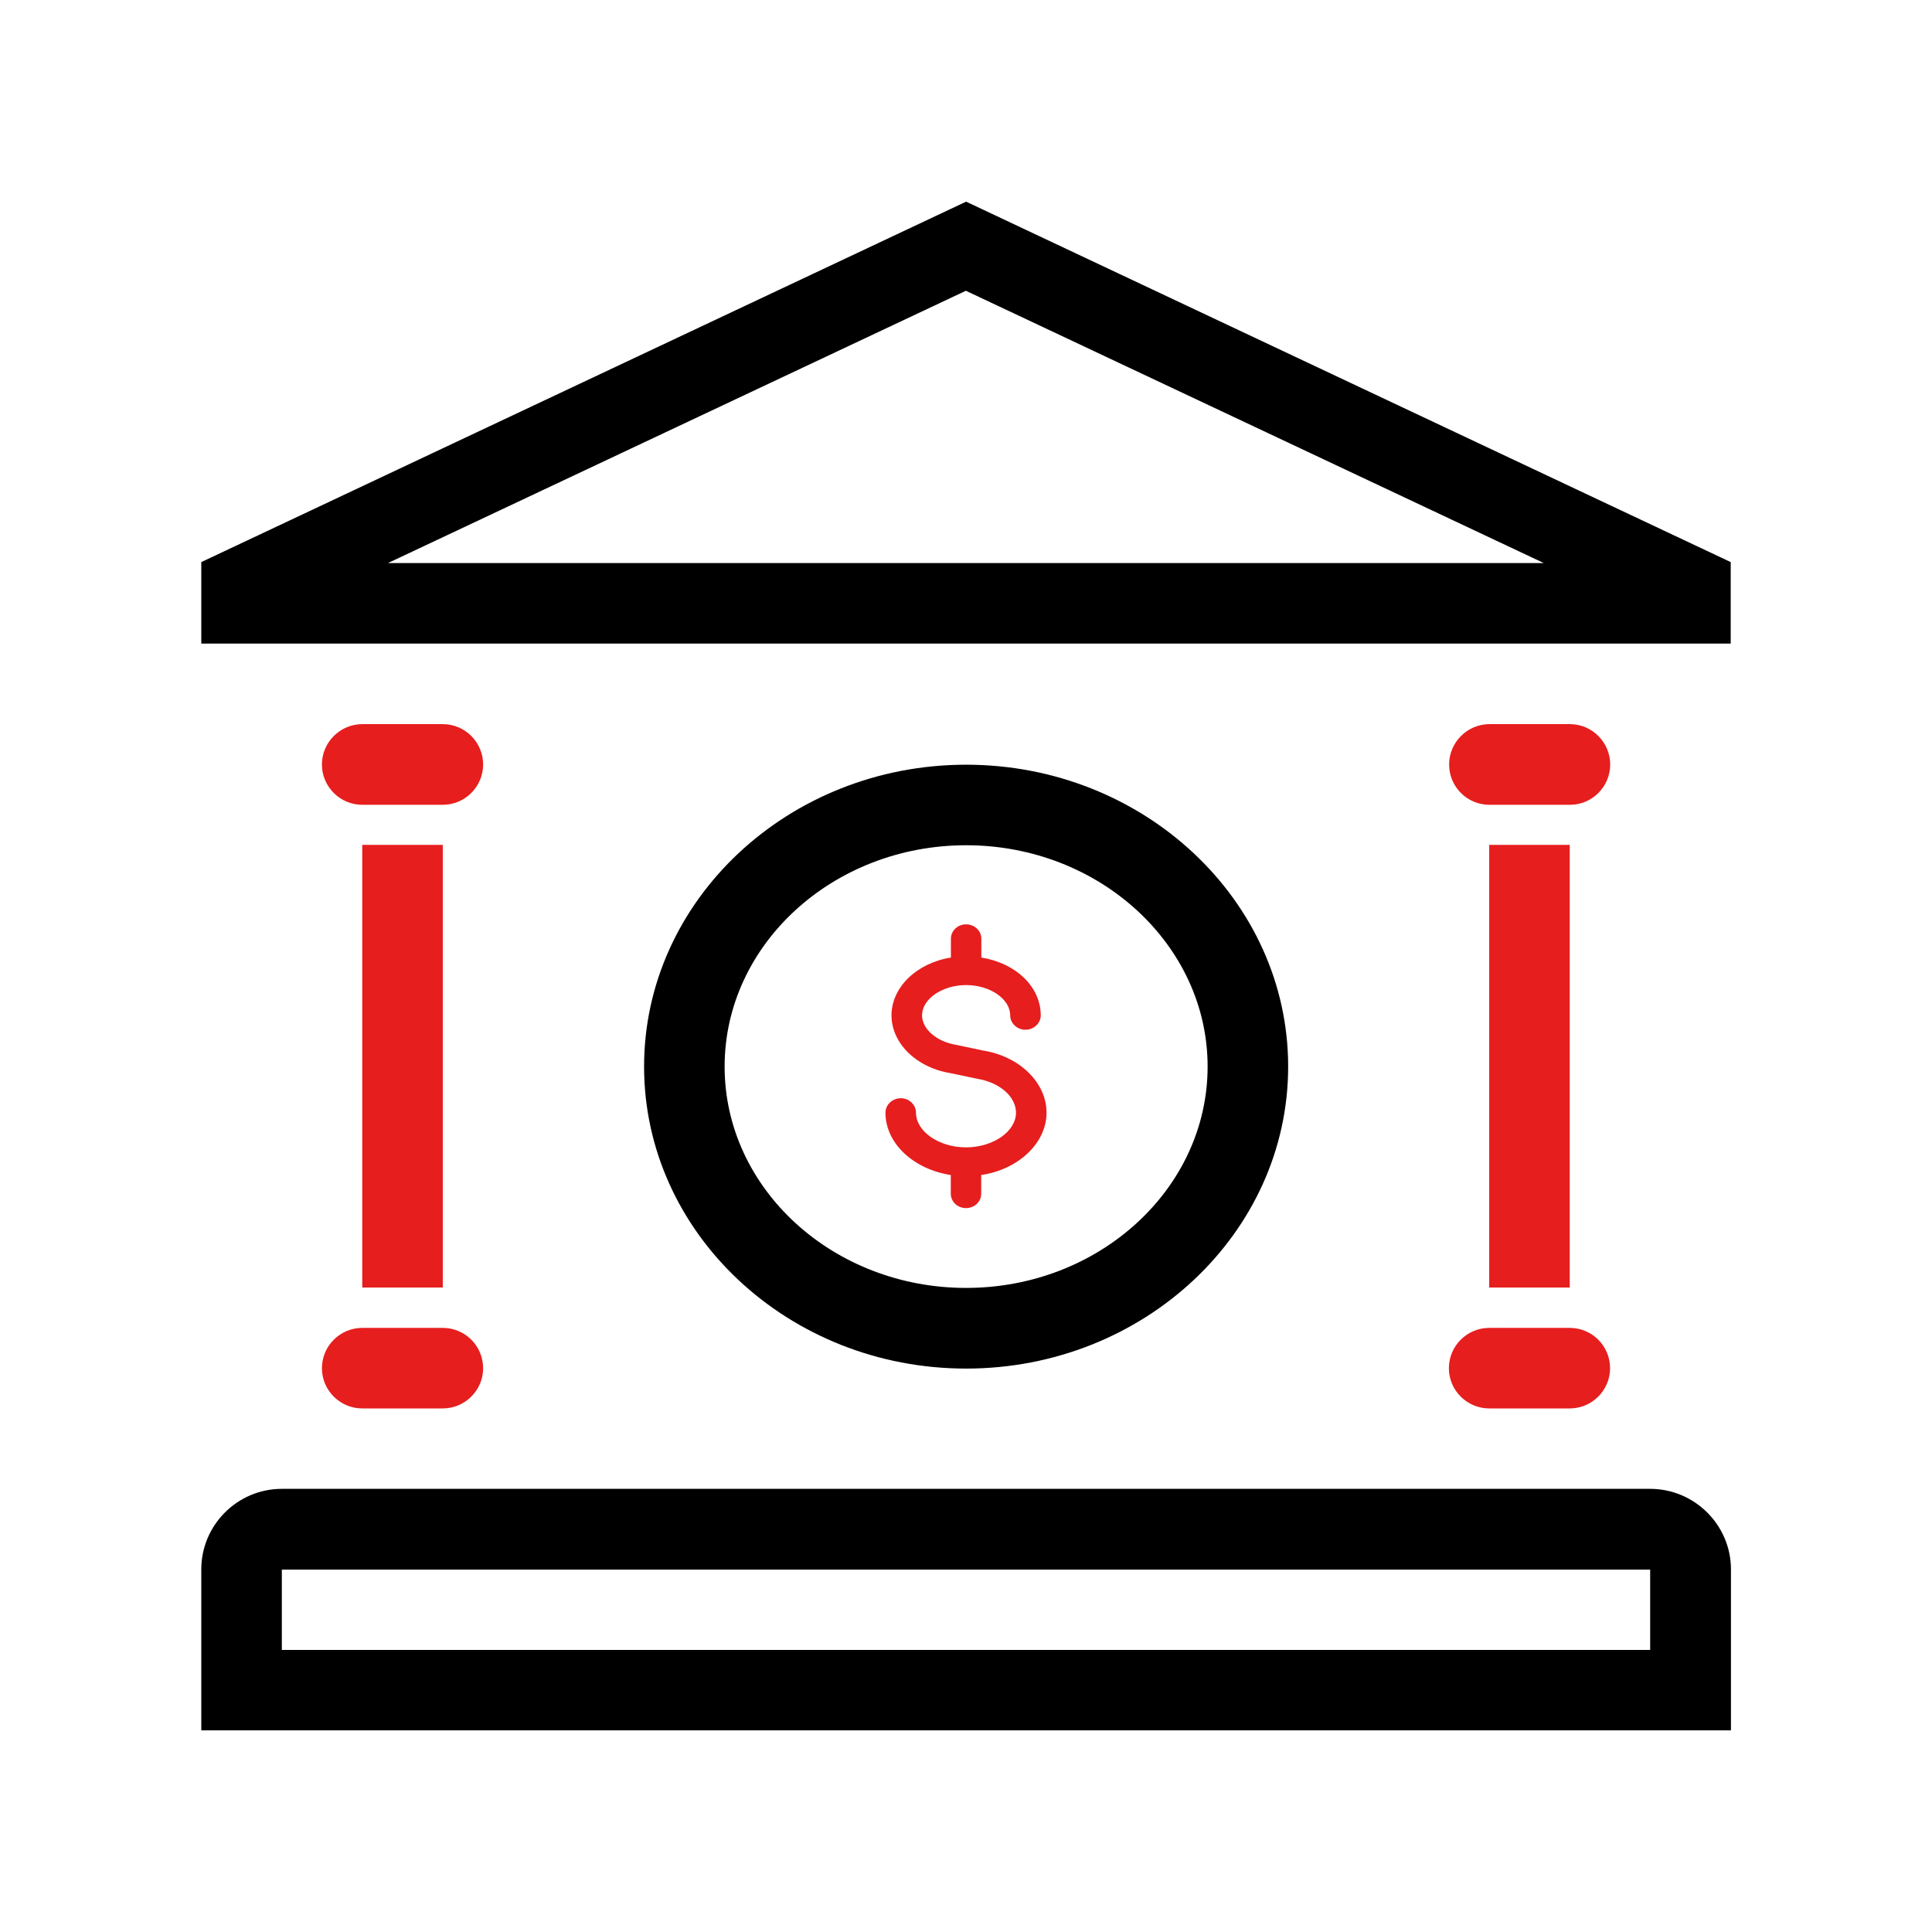
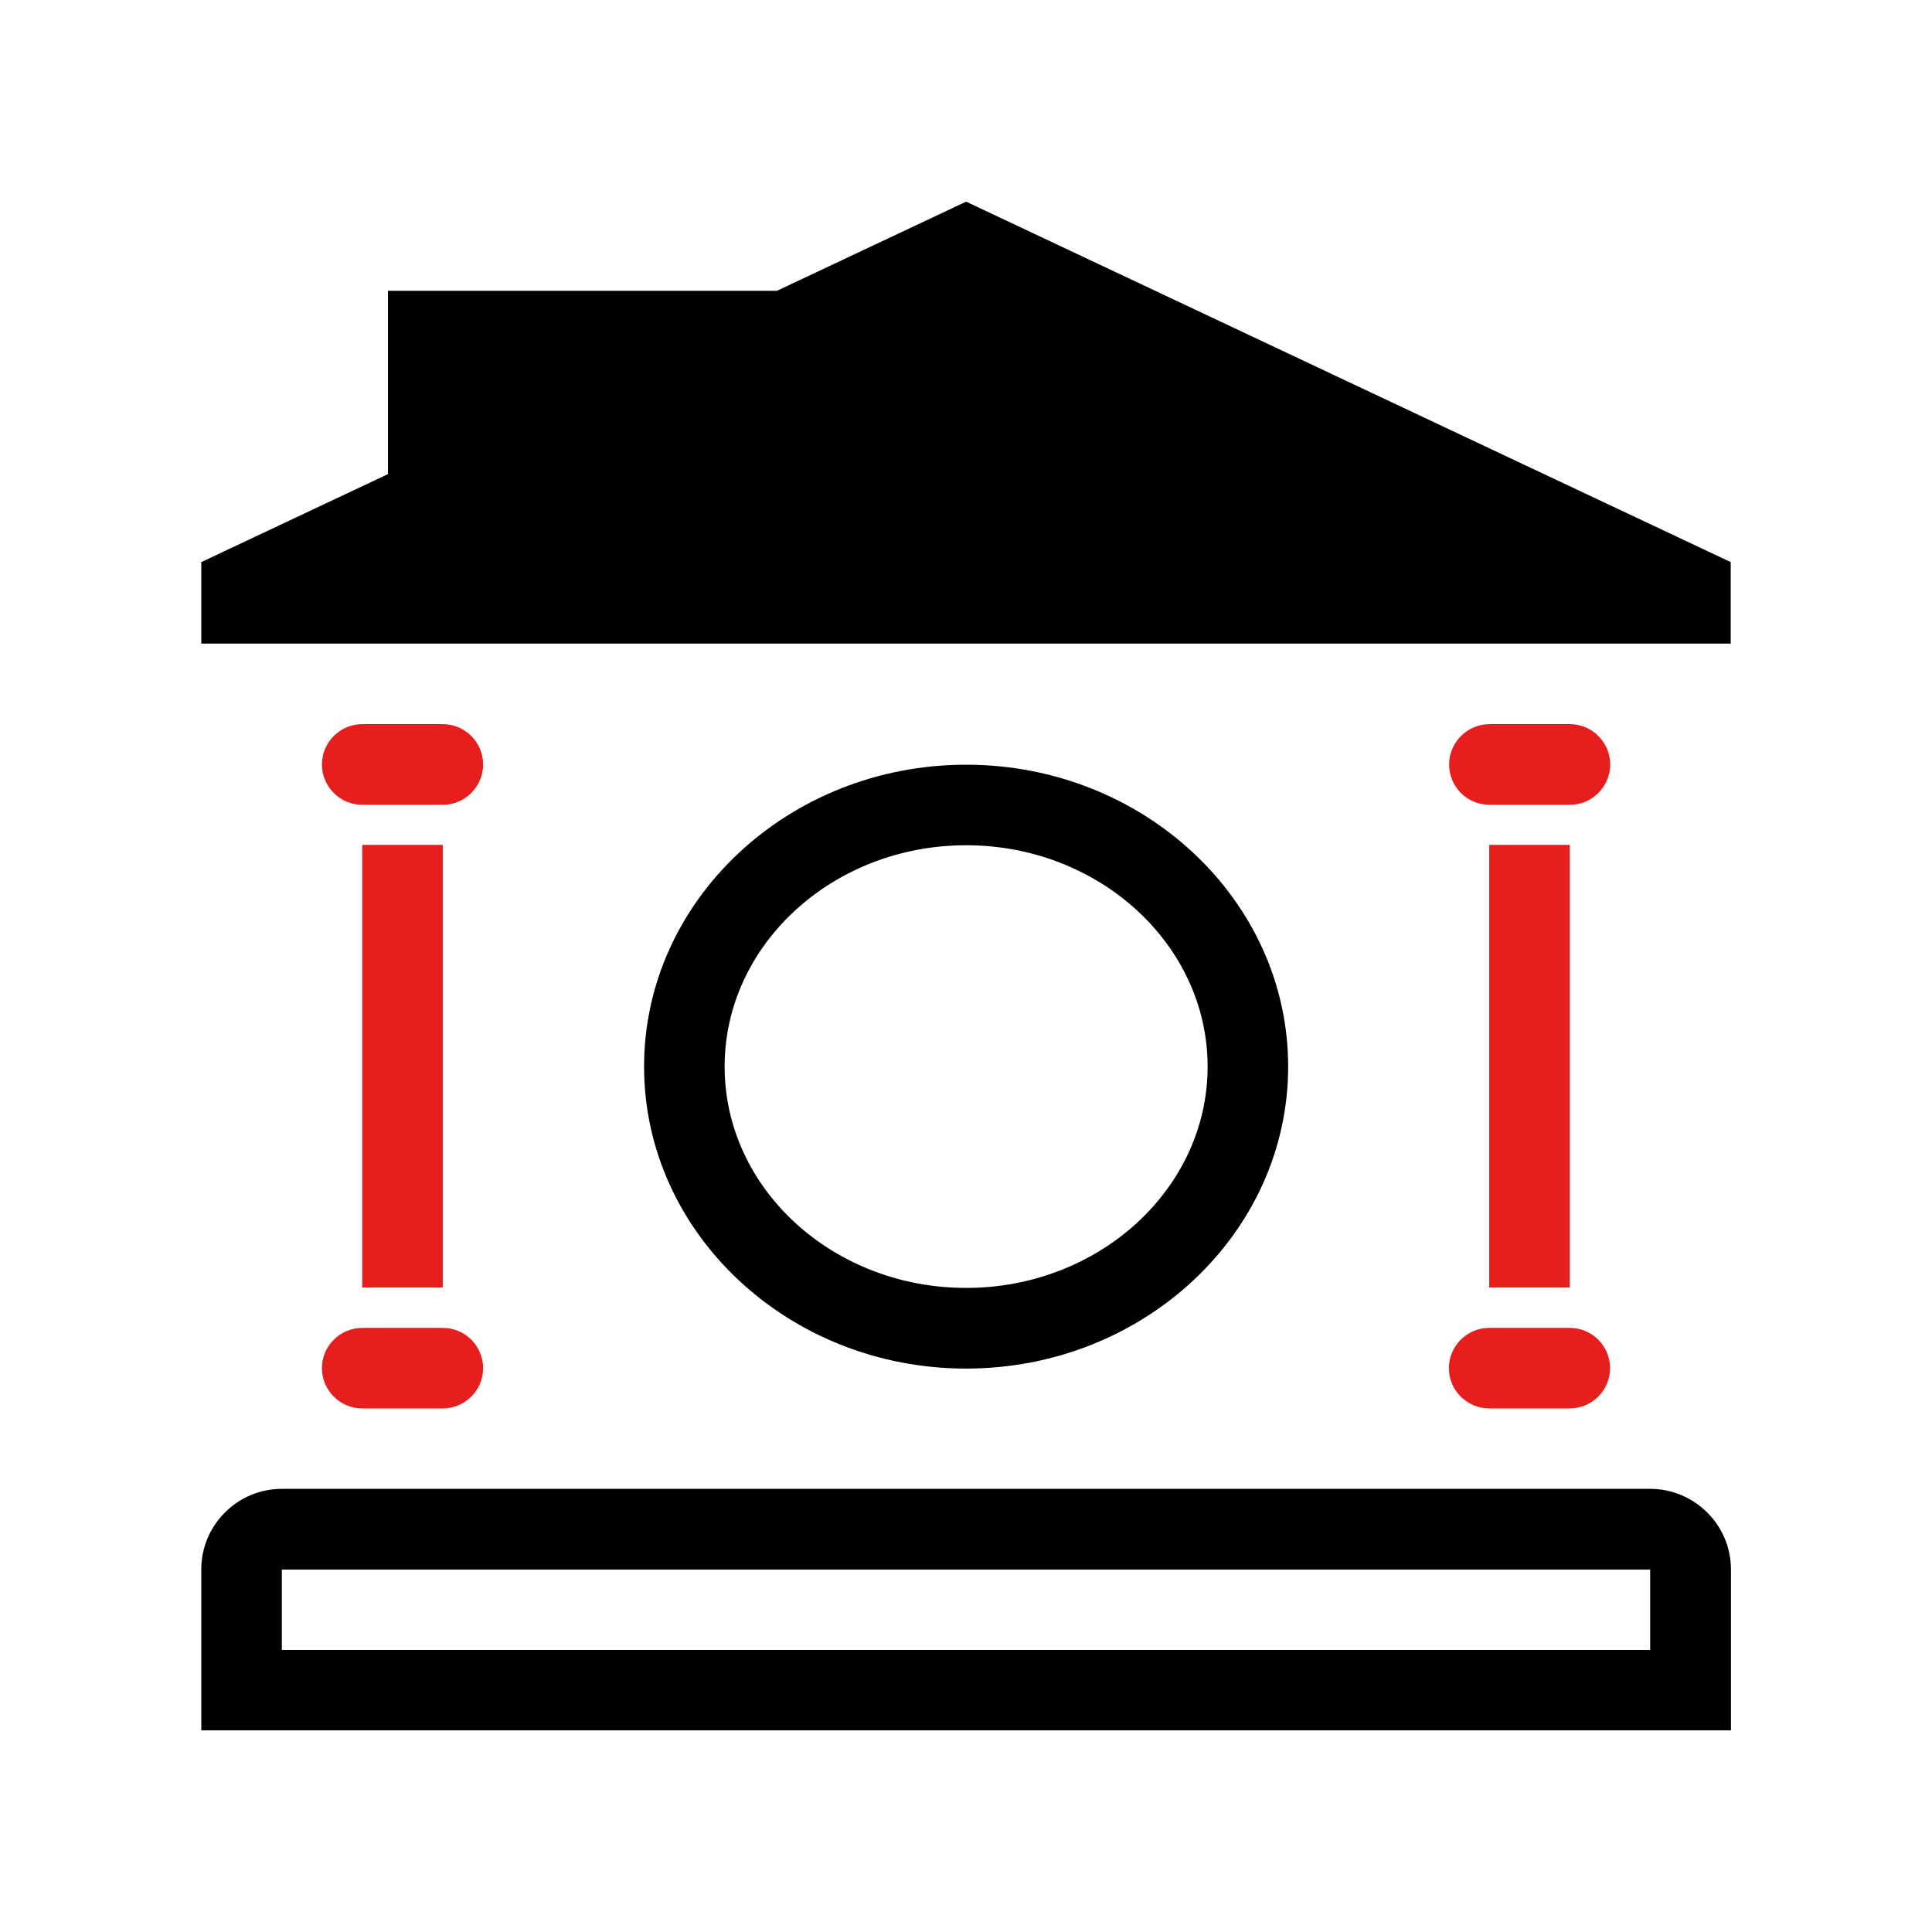
<svg xmlns="http://www.w3.org/2000/svg" width="16" height="16" viewBox="0 0 16 16" fill="none">
-   <path d="M8 10.005C7.93 10.005 7.874 9.952 7.874 9.886V9.731C7.567 9.684 7.333 9.47 7.333 9.215C7.333 9.149 7.39 9.095 7.46 9.095C7.529 9.095 7.586 9.149 7.586 9.215C7.586 9.37 7.776 9.502 8 9.502C8.224 9.502 8.414 9.37 8.414 9.215C8.414 9.082 8.279 8.964 8.093 8.934L7.87 8.887C7.59 8.842 7.383 8.64 7.383 8.409C7.383 8.177 7.591 7.975 7.875 7.93V7.774C7.875 7.708 7.931 7.655 8.001 7.655C8.071 7.655 8.127 7.708 8.127 7.774V7.93C8.411 7.975 8.619 8.171 8.619 8.409C8.619 8.474 8.562 8.528 8.492 8.528C8.423 8.528 8.366 8.474 8.366 8.409C8.366 8.273 8.199 8.158 8.001 8.158C7.803 8.158 7.636 8.273 7.636 8.409C7.636 8.522 7.758 8.627 7.918 8.653L8.141 8.7C8.443 8.748 8.667 8.965 8.667 9.215C8.667 9.464 8.437 9.685 8.126 9.731V9.886C8.126 9.952 8.07 10.005 8 10.005H8Z" fill="#E61E1E" />
-   <path d="M14.333 4.655L8.001 1.67L1.667 4.655V5.33H14.333V4.655ZM3.213 4.663L7.999 2.408L12.785 4.663H3.213ZM13.666 12.33H2.334C1.966 12.33 1.667 12.63 1.667 12.997V14.33H14.335V12.997C14.335 12.63 14.034 12.33 13.666 12.33ZM13.668 13.664H2.334V12.999H13.666V13.664H13.668Z" fill="currentColor" />
+   <path d="M14.333 4.655L8.001 1.67L1.667 4.655V5.33H14.333V4.655ZM3.213 4.663L7.999 2.408H3.213ZM13.666 12.33H2.334C1.966 12.33 1.667 12.63 1.667 12.997V14.33H14.335V12.997C14.335 12.63 14.034 12.33 13.666 12.33ZM13.668 13.664H2.334V12.999H13.666V13.664H13.668Z" fill="currentColor" />
  <path d="M3 6.997H3.667V10.663H3V6.997ZM12.333 6.997H13V10.663H12.333V6.997ZM3.667 5.997H3C2.816 5.997 2.666 6.148 2.666 6.331C2.666 6.515 2.816 6.665 3 6.665H3.667C3.851 6.665 4.001 6.515 4.001 6.331C4.001 6.148 3.852 5.997 3.667 5.997ZM3.667 10.997H3C2.816 10.997 2.666 11.147 2.666 11.331C2.666 11.514 2.816 11.664 3 11.664H3.667C3.851 11.664 4.001 11.514 4.001 11.331C4.001 11.147 3.852 10.997 3.667 10.997ZM12.335 6.665H13.002C13.185 6.665 13.335 6.515 13.335 6.331C13.335 6.148 13.185 5.997 13.002 5.997H12.335C12.151 5.997 12.001 6.148 12.001 6.331C12.001 6.515 12.149 6.665 12.335 6.665ZM13 10.997H12.333C12.149 10.997 11.999 11.147 11.999 11.331C11.999 11.514 12.149 11.664 12.333 11.664H13C13.184 11.664 13.334 11.514 13.334 11.331C13.334 11.147 13.185 10.997 13 10.997Z" fill="#E61E1E" />
  <path d="M8.001 11.334C6.53 11.334 5.334 10.212 5.334 8.833C5.334 7.455 6.53 6.333 8.001 6.333C9.471 6.333 10.668 7.455 10.668 8.833C10.668 10.212 9.471 11.334 8.001 11.334ZM8.001 7C6.898 7 6.001 7.823 6.001 8.833C6.001 9.844 6.898 10.666 8.001 10.666C9.103 10.666 10.001 9.844 10.001 8.833C10.001 7.823 9.103 7 8.001 7Z" fill="currentColor" />
</svg>